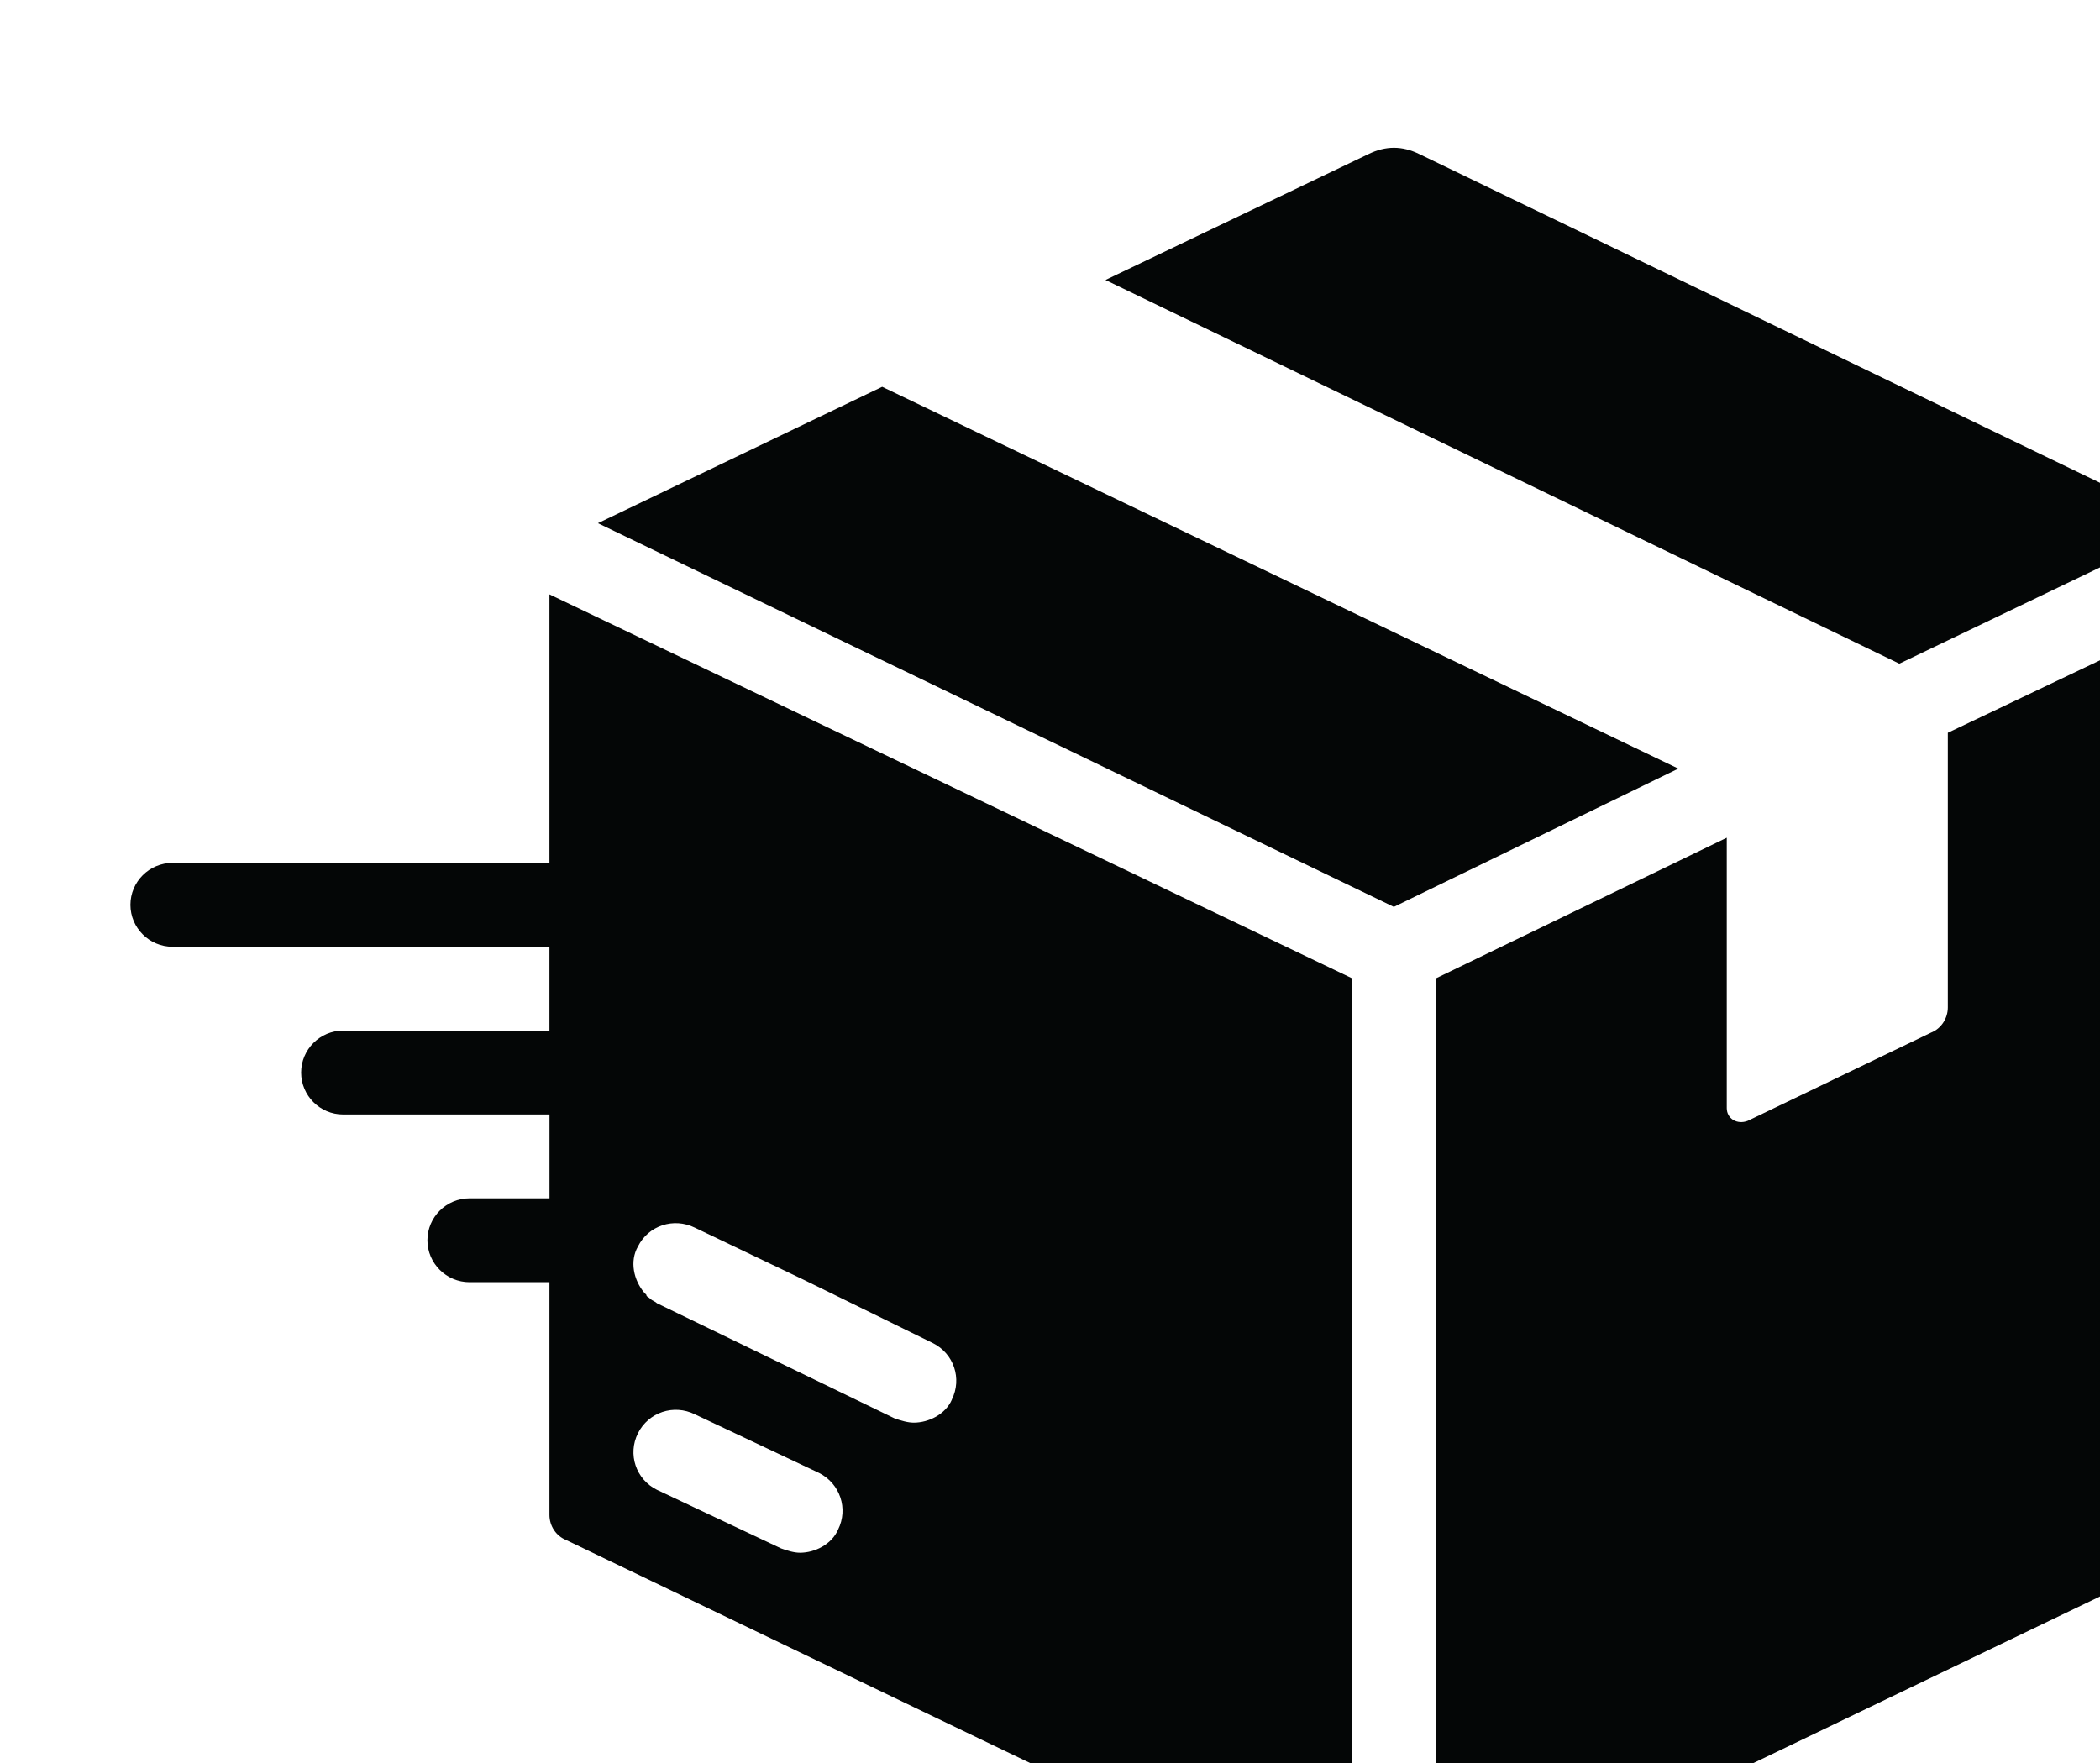
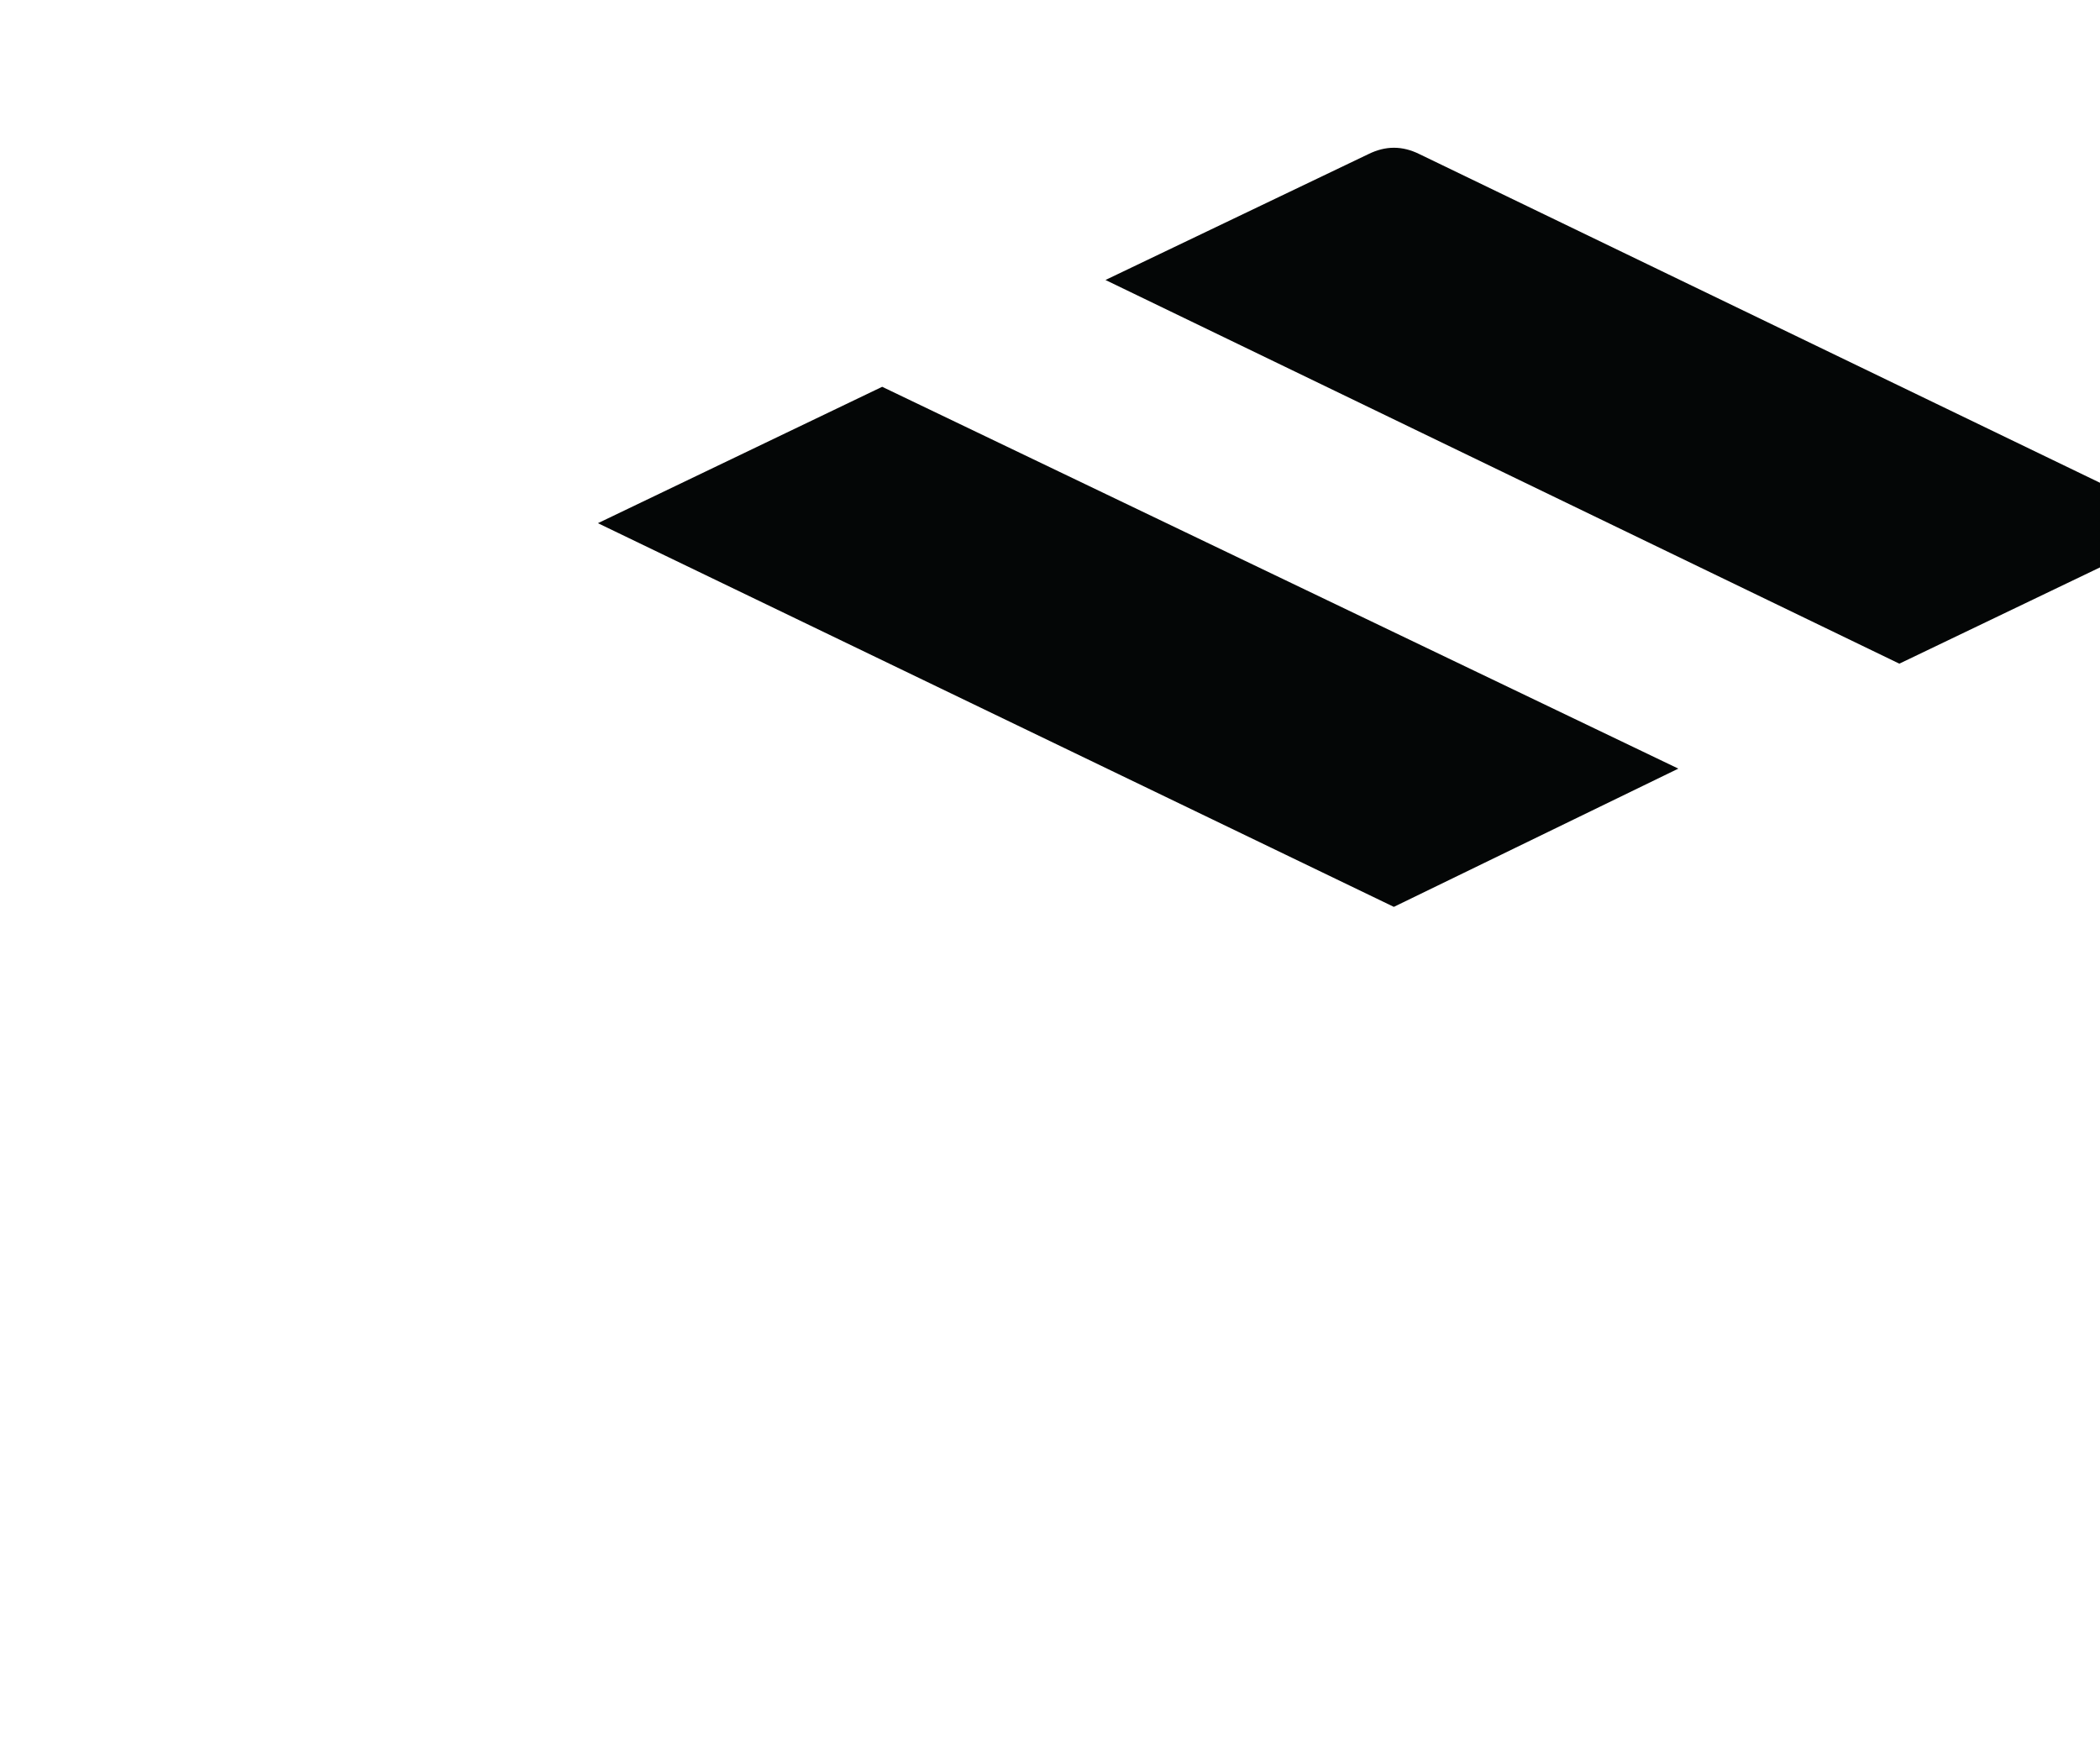
<svg xmlns="http://www.w3.org/2000/svg" xmlns:ns1="http://www.inkscape.org/namespaces/inkscape" xmlns:ns2="http://sodipodi.sourceforge.net/DTD/sodipodi-0.dtd" width="9.769mm" height="8.202mm" viewBox="0 0 9.769 8.202" version="1.1" id="svg2709" ns1:version="1.1.2 (b8e25be833, 2022-02-05)" ns2:docname="icone-livraison.svg">
  <ns2:namedview id="namedview2711" pagecolor="#ffffff" bordercolor="#666666" borderopacity="1.0" ns1:pageshadow="2" ns1:pageopacity="0.0" ns1:pagecheckerboard="0" ns1:document-units="mm" showgrid="false" fit-margin-top="0" fit-margin-left="0" fit-margin-right="0" fit-margin-bottom="0" ns1:zoom="7.2466938" ns1:cx="37.189373" ns1:cy="41.812171" ns1:window-width="1920" ns1:window-height="1017" ns1:window-x="-8" ns1:window-y="-8" ns1:window-maximized="1" ns1:current-layer="layer1" />
  <defs id="defs2706">
    <clipPath clipPathUnits="userSpaceOnUse" id="clipPath1388">
-       <path d="m 1817.491,2085.103 h 68.179 v 73.374 h -68.179 z" clip-rule="evenodd" id="path1386" />
+       <path d="m 1817.491,2085.103 v 73.374 h -68.179 z" clip-rule="evenodd" id="path1386" />
    </clipPath>
    <clipPath clipPathUnits="userSpaceOnUse" id="clipPath1400">
      <path d="m 1817.368,2061.602 h 115.625 v 96.875 h -115.625 z" clip-rule="evenodd" id="path1398" />
    </clipPath>
    <clipPath clipPathUnits="userSpaceOnUse" id="clipPath1414">
      <path d="m 1888.292,2085.103 h 44.579 v 73.374 h -44.579 z" clip-rule="evenodd" id="path1412" />
    </clipPath>
  </defs>
  <g ns1:label="Calque 1" ns1:groupmode="layer" id="layer1" transform="translate(-145.887,-52.49)">
    <g id="g1382" transform="matrix(0.085,0,0,0.085,-7.993,-122.059)">
      <g id="g1384" clip-path="url(#clipPath1388)">
        <g id="g1390" transform="matrix(2.622,0,0,2.611,1817.491,2061.602)">
          <path d="m 17.145,26.246 c -0.133,0.305 -0.484,0.48 -0.793,0.48 -0.133,0 -0.262,-0.043 -0.395,-0.086 l -4.969,-2.418 c -0.043,-0.043 -0.086,-0.043 -0.133,-0.09 -0.043,-0.043 -0.086,-0.043 -0.086,-0.086 l -0.043,-0.043 c -0.223,-0.266 -0.309,-0.66 -0.133,-0.969 0.219,-0.441 0.746,-0.613 1.188,-0.395 l 2.285,1.098 2.68,1.32 c 0.441,0.219 0.617,0.746 0.398,1.188 z m -2.375,2.723 c -0.133,0.309 -0.484,0.484 -0.793,0.484 -0.129,0 -0.262,-0.043 -0.395,-0.09 l -2.594,-1.23 c -0.438,-0.219 -0.613,-0.746 -0.395,-1.184 0.219,-0.441 0.746,-0.617 1.188,-0.398 L 14.375,27.781 c 0.438,0.223 0.613,0.75 0.395,1.188 z M 8.746,9.363 V 14.992 H 0.879 C 0.395,14.992 0,15.387 0,15.871 0,16.355 0.395,16.75 0.879,16.75 H 8.746 v 1.758 H 4.438 c -0.48,0 -0.875,0.395 -0.875,0.879 0,0.484 0.395,0.879 0.875,0.879 h 4.309 v 1.758 H 7.078 c -0.484,0 -0.879,0.395 -0.879,0.879 0,0.484 0.395,0.879 0.879,0.879 h 1.668 v 4.879 c 0,0.223 0.133,0.441 0.352,0.527 L 25.492,37.102 25.496,17.41 8.746,9.363" style="fill:#040606;fill-opacity:1;fill-rule:nonzero;stroke:none" id="path1392" />
        </g>
      </g>
    </g>
    <g id="g1394" transform="matrix(0.085,0,0,0.085,-7.993,-122.059)">
      <g id="g1396" clip-path="url(#clipPath1400)">
        <g id="g1402" transform="matrix(2.622,0,0,2.611,1817.491,2061.602)">
          <path d="M 36.922,10.816 42.945,7.914 26.902,0.133 c -0.355,-0.176 -0.703,-0.176 -1.059,0 L 20.352,2.773 36.922,10.816" style="fill:#040606;fill-opacity:1;fill-rule:nonzero;stroke:none" id="path1404" />
          <path d="M 15.691,5.012 9.758,7.871 26.371,15.914 32.309,13.016 15.691,5.012" style="fill:#040606;fill-opacity:1;fill-rule:nonzero;stroke:none" id="path1406" />
        </g>
      </g>
    </g>
    <g id="g1408" transform="matrix(0.085,0,0,0.085,-7.993,-122.059)">
      <g id="g1410" clip-path="url(#clipPath1414)">
        <g id="g1416" transform="matrix(2.622,0,0,2.611,1817.491,2061.602)">
-           <path d="m 37.934,12.266 v 5.758 c 0,0.219 -0.133,0.441 -0.352,0.527 l -3.824,1.848 c -0.219,0.086 -0.438,-0.043 -0.438,-0.266 v -5.668 l -6.066,2.945 V 37.059 L 43.648,29.145 C 43.867,29.059 44,28.836 44,28.617 V 9.363 l -6.066,2.902" style="fill:#040606;fill-opacity:1;fill-rule:nonzero;stroke:none" id="path1418" />
-         </g>
+           </g>
      </g>
    </g>
  </g>
</svg>